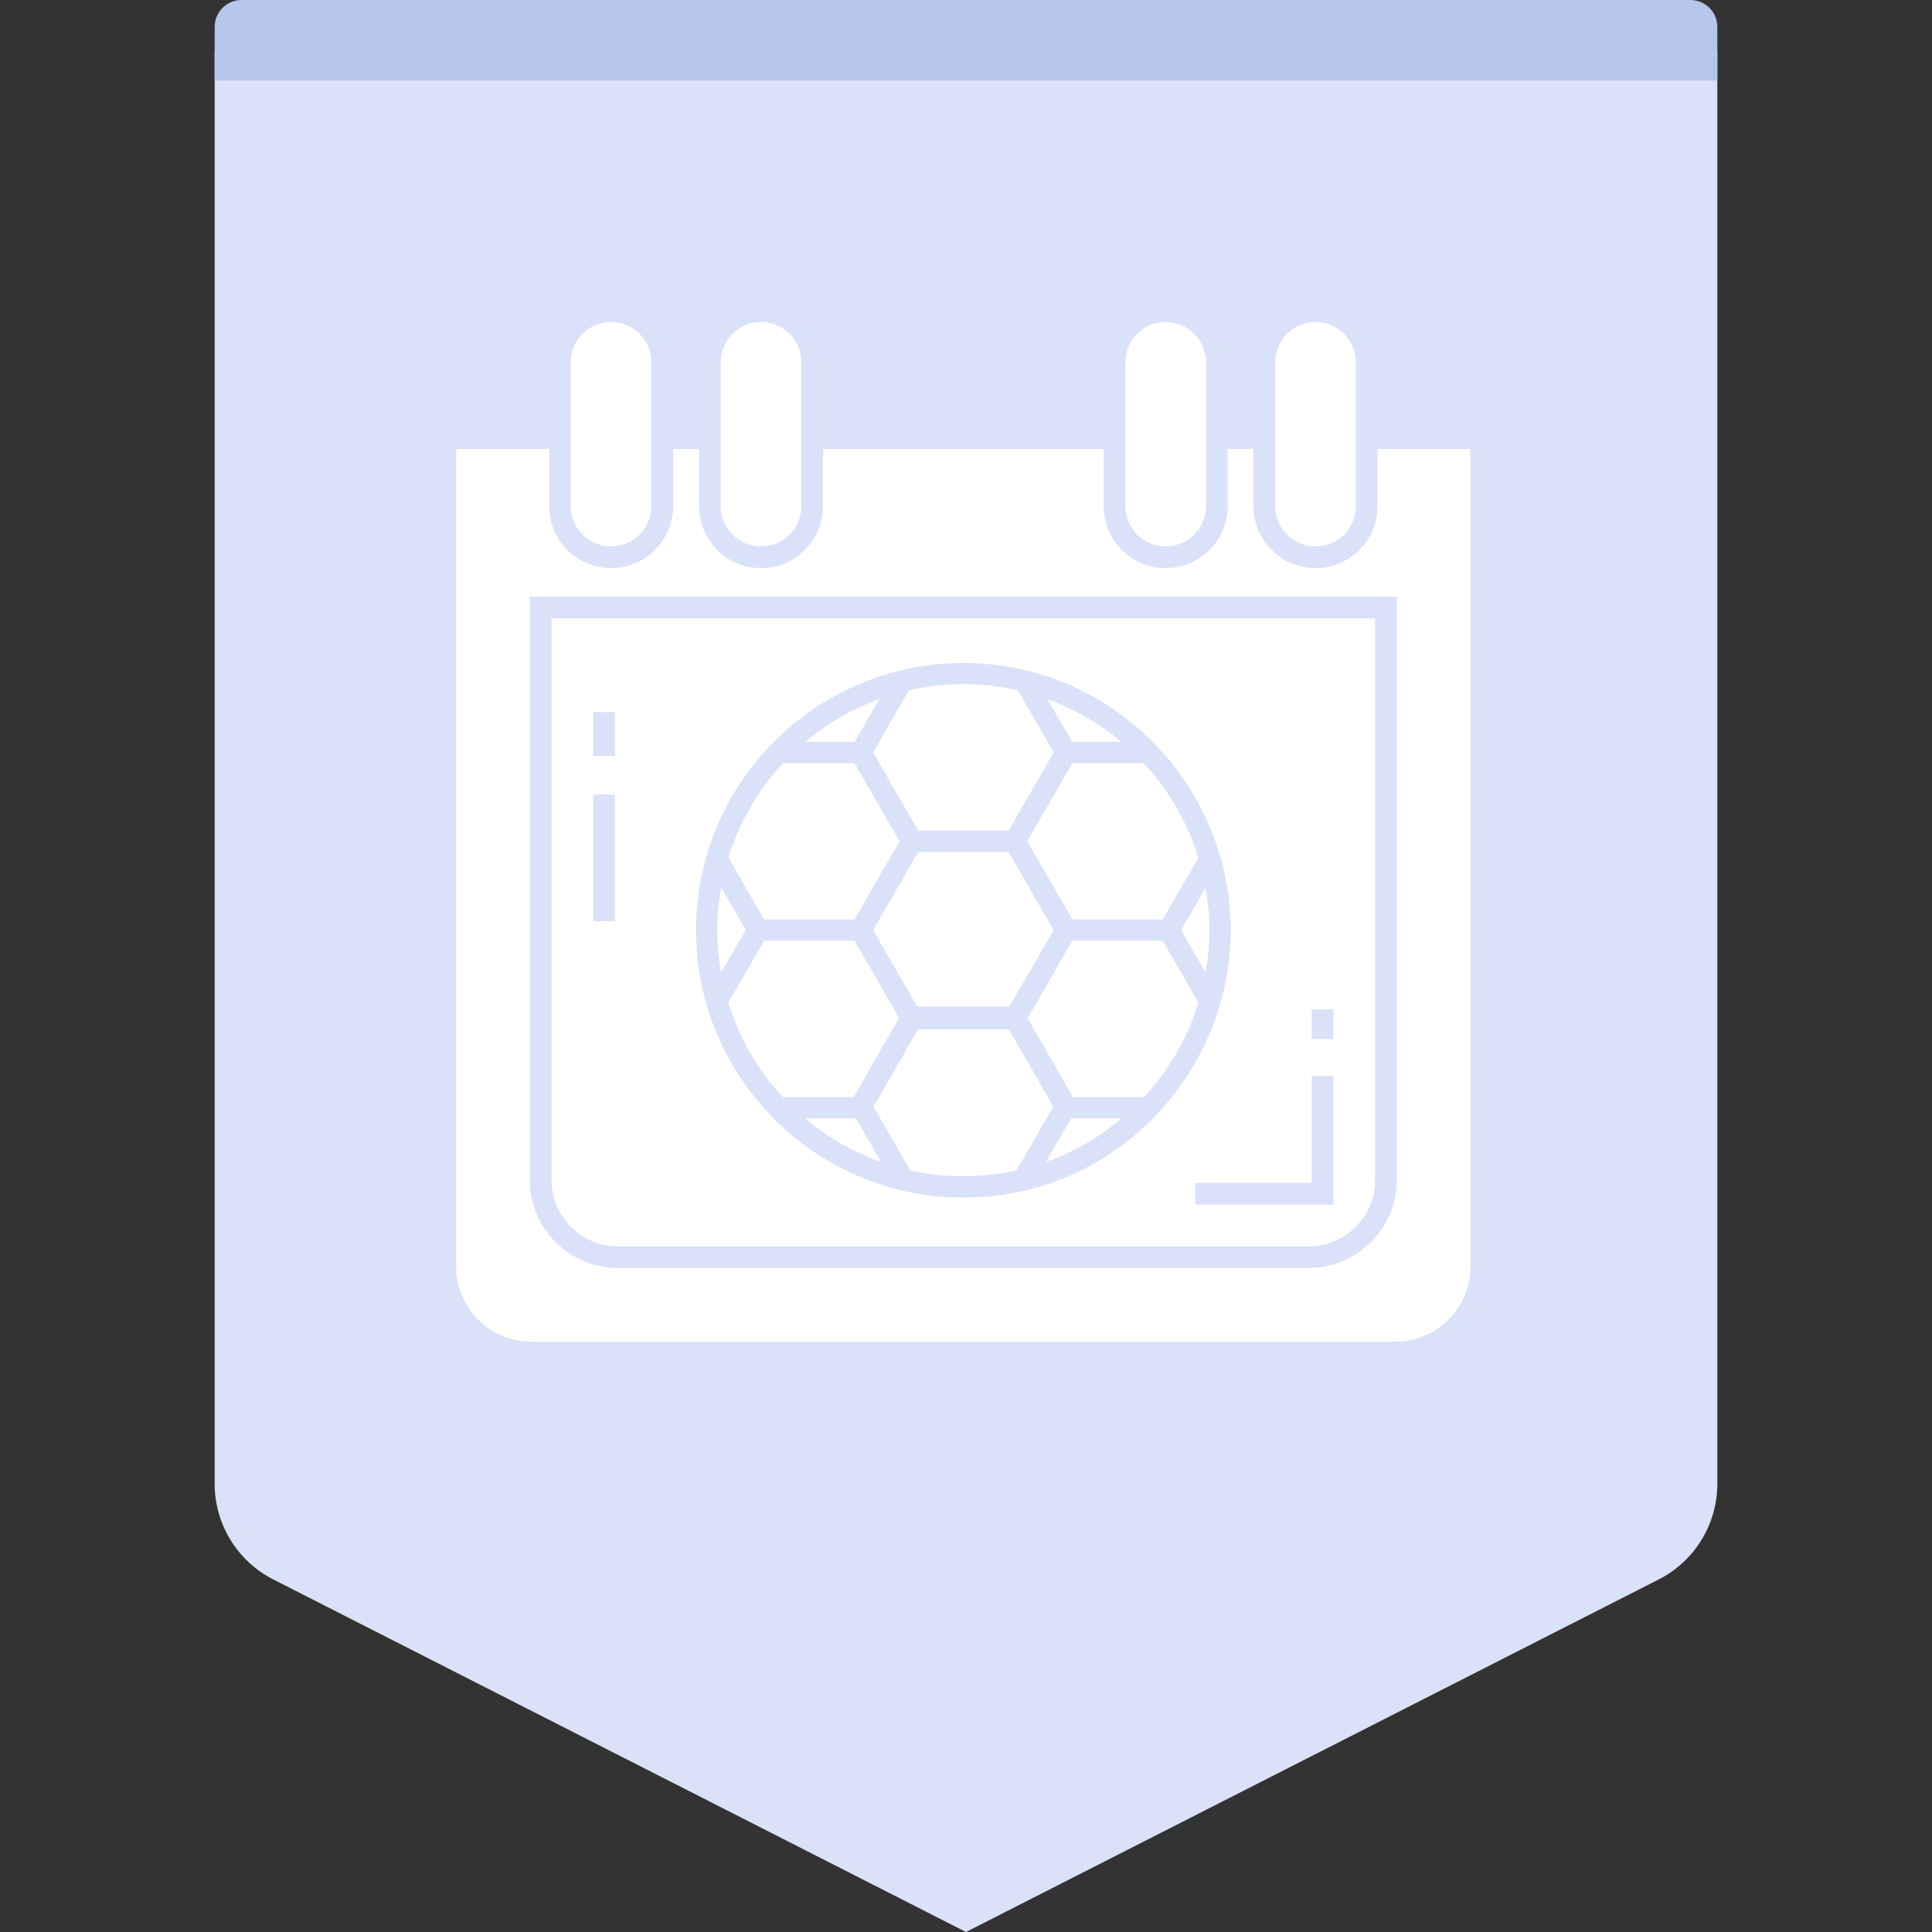
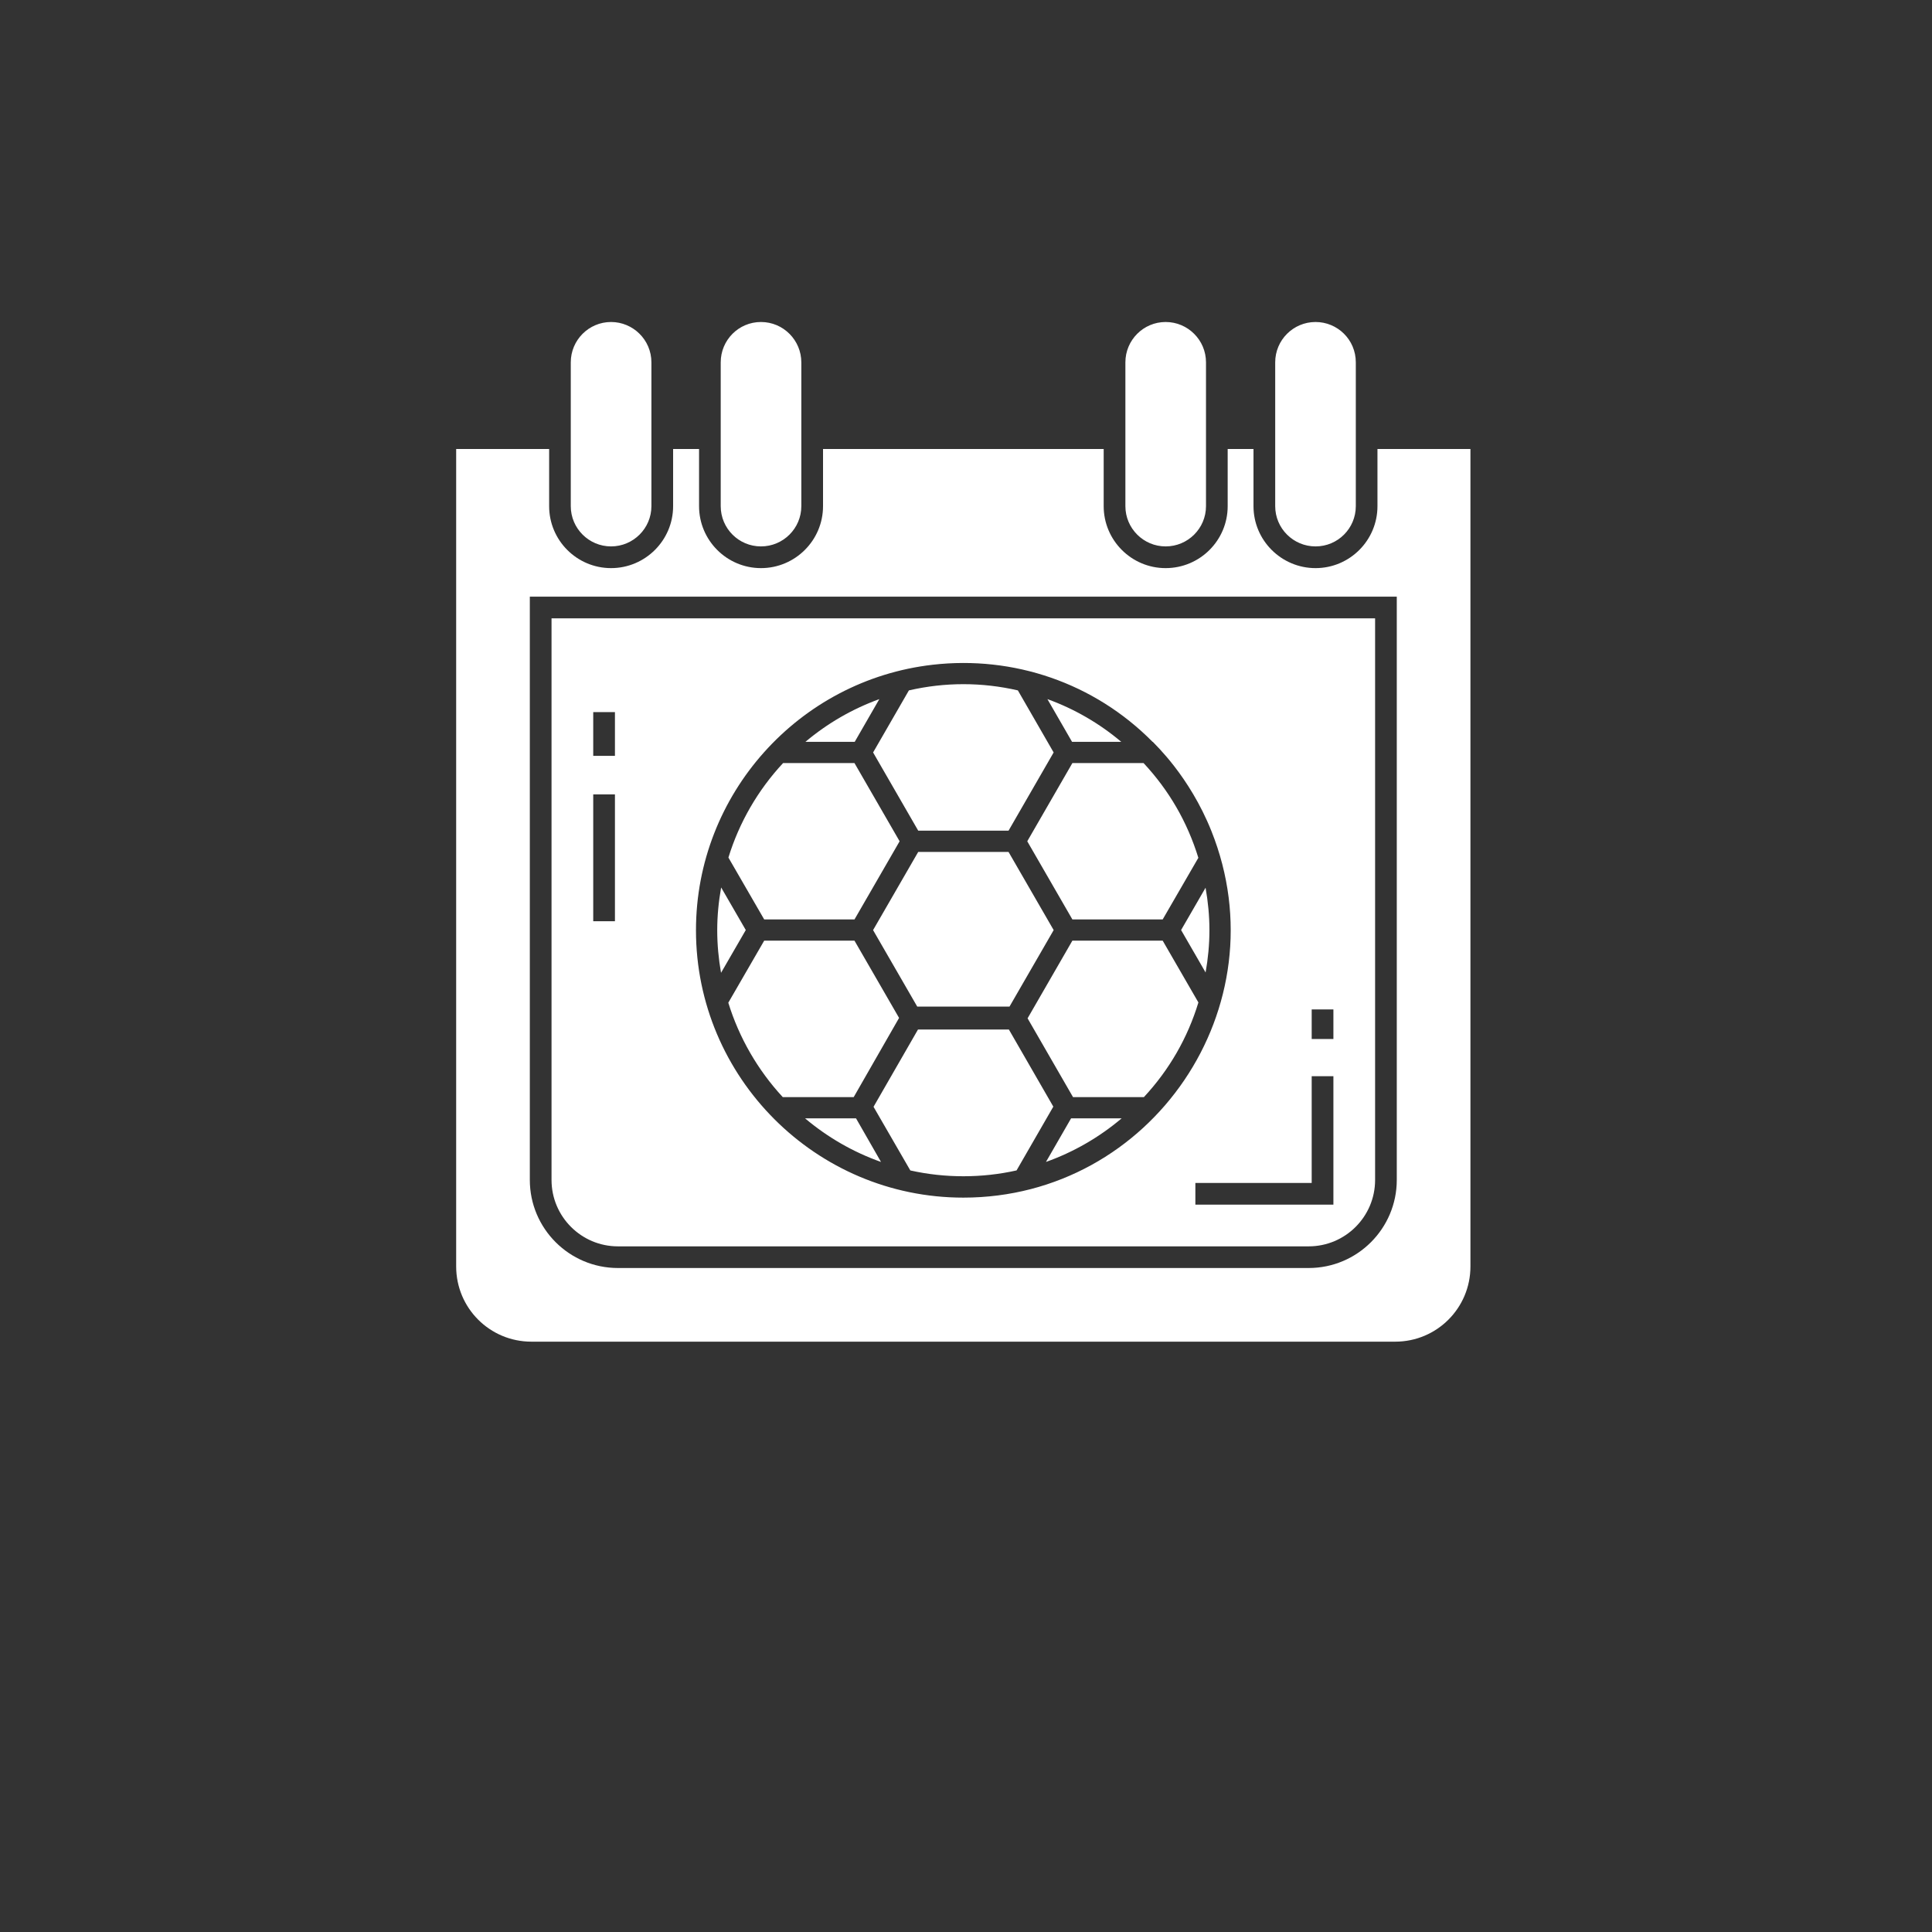
<svg xmlns="http://www.w3.org/2000/svg" width="72" height="72" viewBox="0 0 72 72" fill="none">
  <rect x="0" y="0" width="72" height="72" fill="#333333" stroke="none" />
-   <path fill-rule="evenodd" clip-rule="evenodd" d="M10 0H62C63.105 0 64 0.895 64 2V55.297C64 56.802 63.155 58.18 61.814 58.862L36 72L10.186 58.862C8.845 58.18 8 56.802 8 55.297V2C8 0.895 8.895 0 10 0Z" fill="#D9E2F9" />
-   <path fill-rule="evenodd" clip-rule="evenodd" d="M9 0H63C63.552 0 64 0.448 64 1V3H8V1C8 0.448 8.448 0 9 0Z" fill="#B5C5EB" />
  <path d="M20.465 16.733V18.863C20.465 20.137 21.499 21.172 22.773 21.172C24.046 21.172 25.085 20.137 25.085 18.863V16.733H26.052V18.863C26.052 20.137 27.087 21.172 28.36 21.172C29.633 21.172 30.672 20.137 30.672 18.863V16.733H41.131V18.863C41.131 20.137 42.166 21.172 43.439 21.172C44.717 21.172 45.752 20.137 45.752 18.863V16.733H46.714V18.863C46.714 20.137 47.753 21.172 49.026 21.172C50.3 21.172 51.334 20.137 51.334 18.863V16.733H54.799V47.198C54.799 48.747 53.546 50 51.997 50H19.802C18.253 50 17 48.747 17 47.198V16.733H20.465ZM52.054 22.235H19.745V43.972C19.745 45.783 21.216 47.255 23.028 47.255H48.771C50.583 47.255 52.054 45.783 52.054 43.972V22.235ZM51.246 23.044V43.974C51.246 45.339 50.136 46.448 48.772 46.448H23.028C21.664 46.448 20.554 45.339 20.554 43.974V23.044H51.246ZM49.692 40.106H48.883V44.086H44.548V44.894H49.692V40.106ZM42.953 27.646C40.772 25.44 37.759 24.43 34.761 24.773C29.765 25.344 25.937 29.598 25.937 34.668C25.937 40.147 30.398 44.632 35.9 44.632C42.916 44.632 47.761 37.514 45.146 30.972C44.321 28.909 43.031 27.733 42.961 27.646H42.953ZM37.598 38.367L39.254 41.241L37.884 43.618C36.598 43.907 35.22 43.909 33.925 43.619L32.554 41.247L34.211 38.367H37.598ZM31.902 41.678L32.833 43.303C31.801 42.937 30.845 42.388 30.003 41.678H31.902ZM41.8 41.678C40.961 42.387 40.008 42.936 38.98 43.302L39.916 41.678H41.8ZM31.844 35.056L33.506 37.935L31.815 40.886H29.171C28.24 39.88 27.543 38.671 27.142 37.368L28.479 35.056H31.844ZM43.33 35.056L44.661 37.359C44.258 38.683 43.576 39.867 42.63 40.886H39.988L38.295 37.95L39.964 35.056H43.33ZM49.692 37.618H48.883V38.72H49.692V37.618ZM37.585 31.749L39.267 34.662L37.621 37.513H34.183L32.537 34.662L34.219 31.749H37.585ZM26.875 33.073L27.793 34.66L26.871 36.254C26.78 35.737 26.729 35.208 26.729 34.668C26.729 34.13 26.781 33.597 26.875 33.073ZM44.928 33.083C45.02 33.601 45.072 34.13 45.072 34.668C45.072 35.202 45.02 35.727 44.929 36.241L44.016 34.66L44.928 33.083ZM22.917 29.604H22.108V34.331H22.917V29.604ZM42.618 28.438C43.568 29.457 44.249 30.635 44.659 31.968L43.33 34.264H39.964L38.283 31.352L39.964 28.438H42.618ZM31.844 28.438L33.526 31.352L31.845 34.264H28.479L27.146 31.959C27.547 30.652 28.247 29.442 29.183 28.438H31.844ZM33.872 25.729C35.219 25.419 36.595 25.421 37.933 25.729L39.266 28.042L37.586 30.956H34.219L32.538 28.042L33.872 25.729ZM22.917 26.538H22.108V28.168H22.917V26.538ZM39.034 26.054C40.039 26.418 40.968 26.956 41.786 27.646H39.952L39.034 26.054ZM32.77 26.054L31.853 27.646H30.016C30.835 26.956 31.765 26.419 32.77 26.054ZM22.772 12C23.591 12 24.276 12.664 24.276 13.504V18.863C24.276 19.69 23.602 20.363 22.772 20.363C21.945 20.363 21.271 19.69 21.271 18.863V13.504C21.271 12.673 21.945 12 22.772 12ZM28.359 12C29.198 12 29.863 12.684 29.863 13.504V18.863C29.863 19.69 29.19 20.363 28.359 20.363C27.528 20.363 26.859 19.69 26.859 18.863V13.504C26.859 12.673 27.528 12 28.359 12ZM43.44 12C43.857 12 44.231 12.169 44.503 12.441C44.775 12.713 44.944 13.087 44.944 13.504V18.863C44.944 19.69 44.271 20.363 43.44 20.363C42.613 20.363 41.94 19.69 41.94 18.863V13.504C41.94 12.673 42.613 12 43.44 12ZM49.027 12C49.842 12 50.527 12.655 50.527 13.504V18.863C50.527 19.69 49.858 20.363 49.027 20.363C48.196 20.363 47.523 19.69 47.523 18.863V13.504C47.523 12.673 48.196 12 49.027 12Z" fill="white" />
</svg>